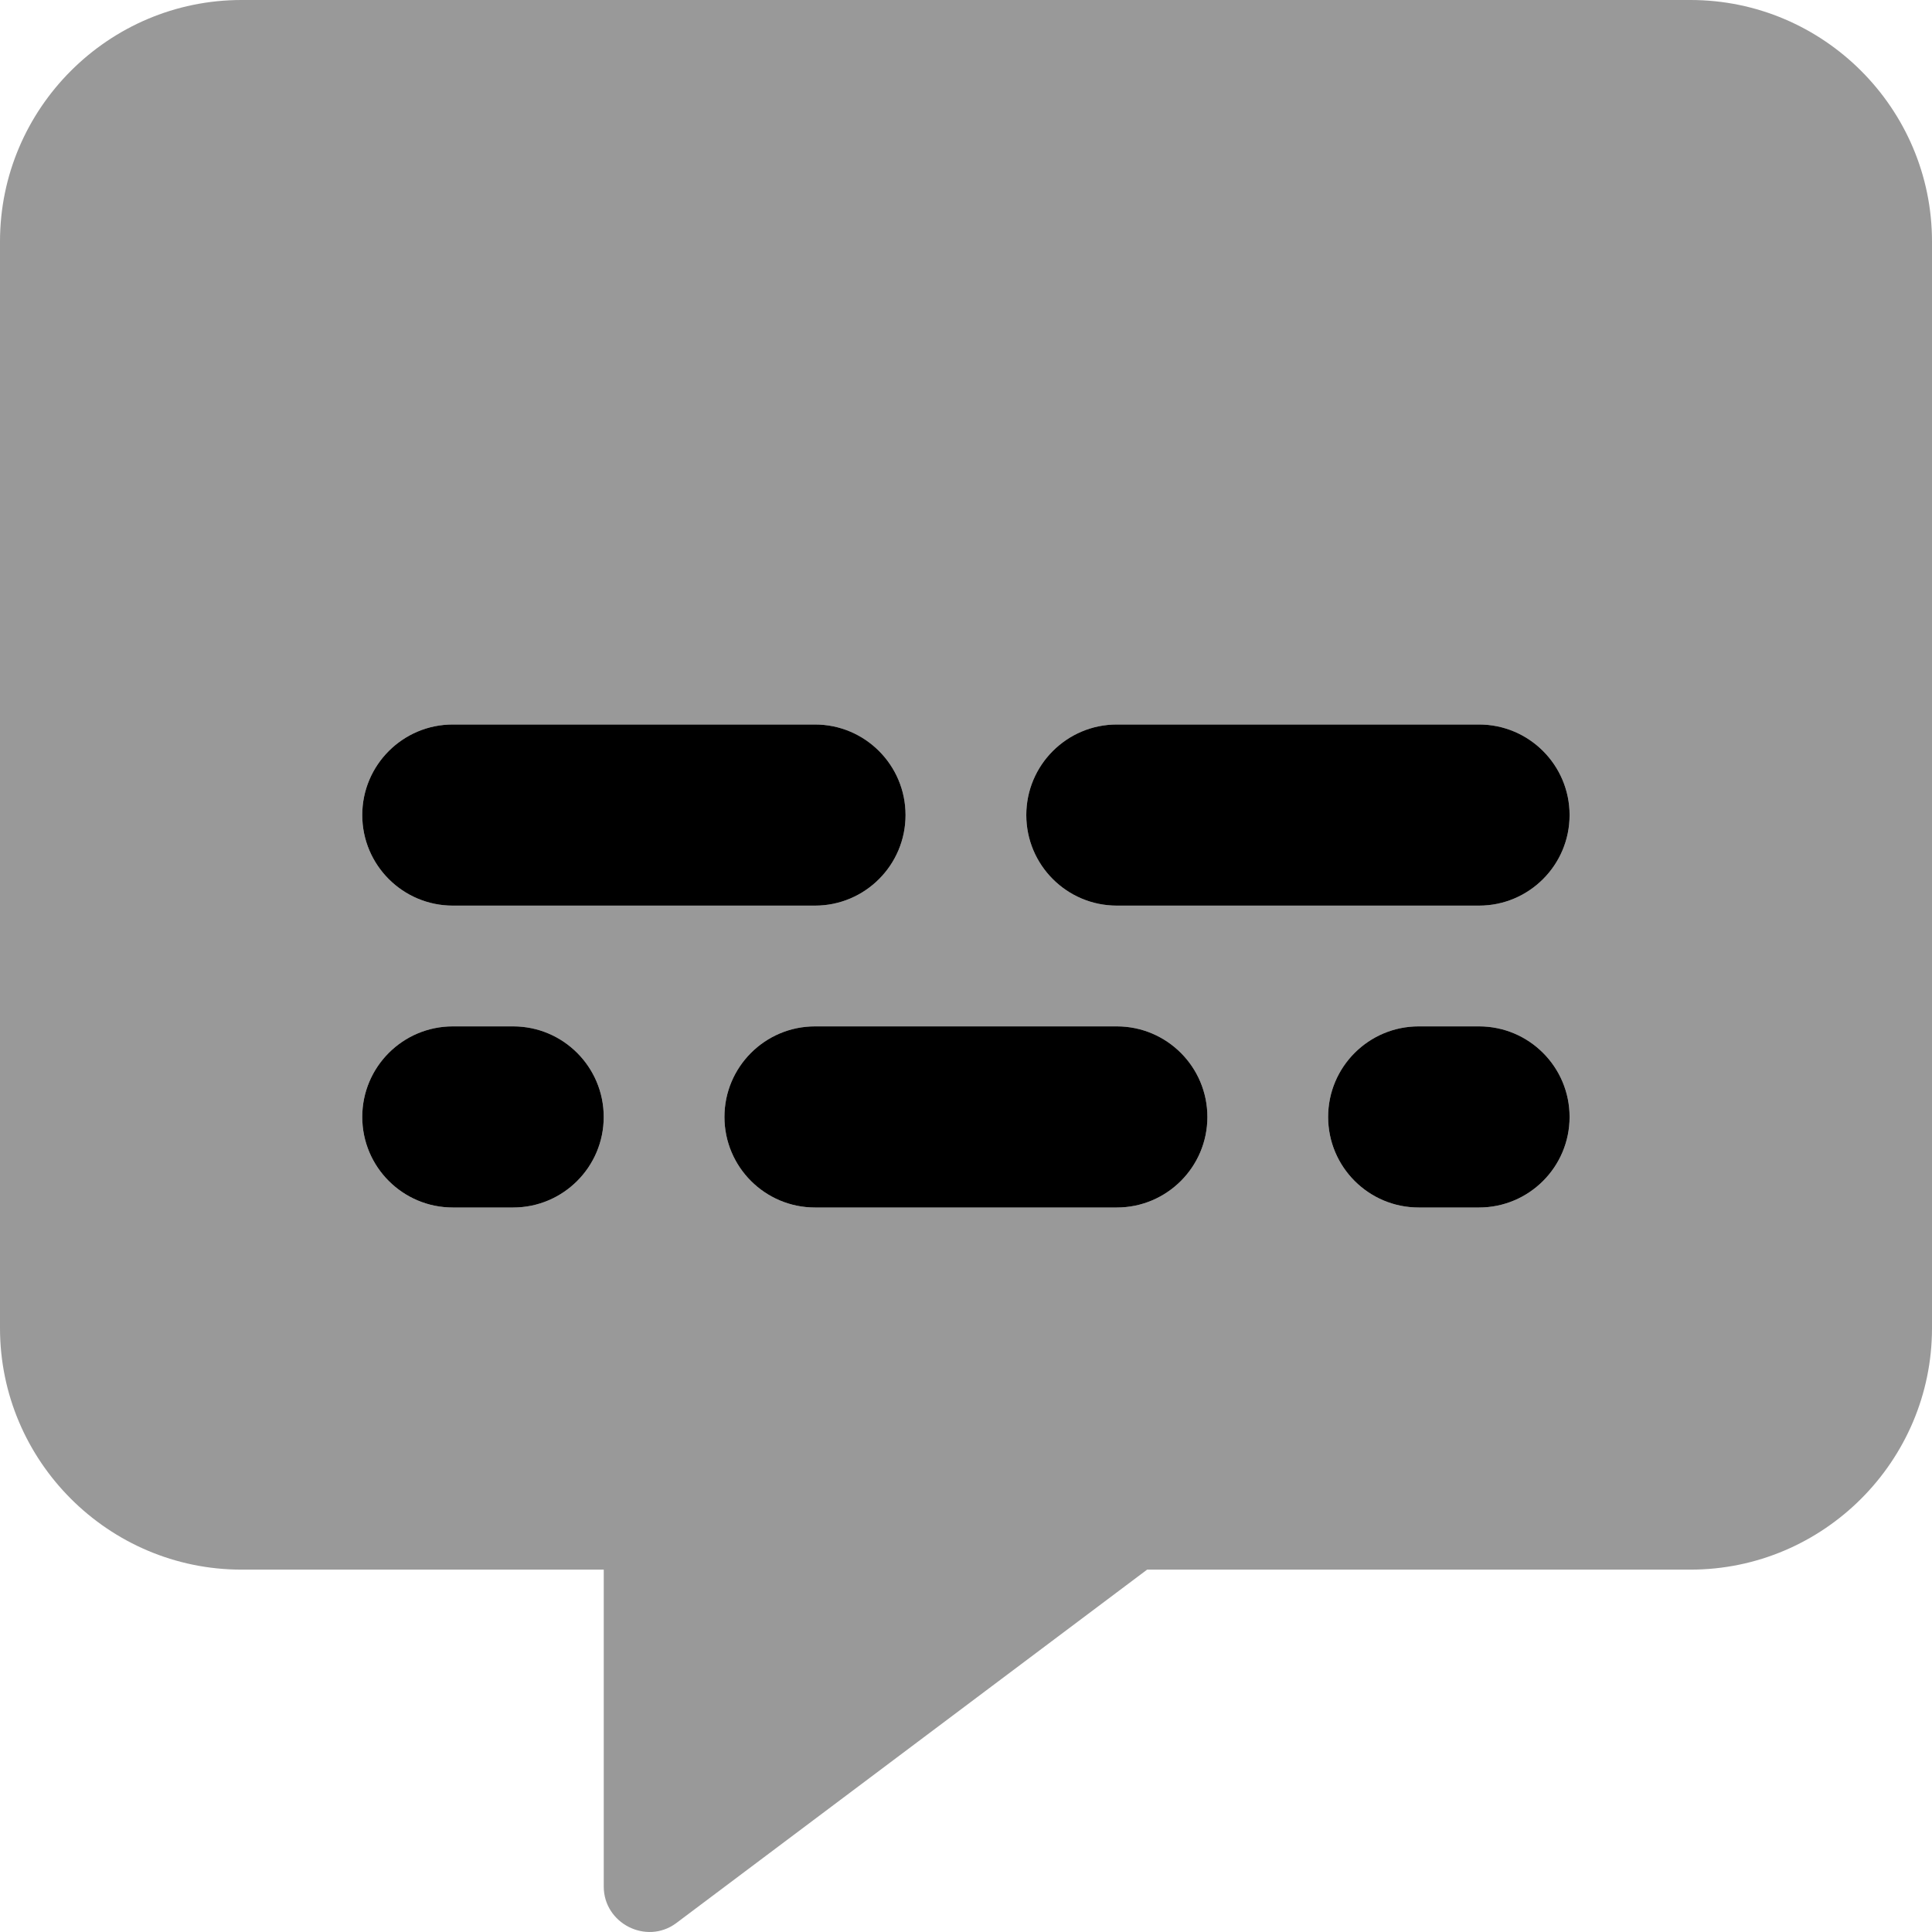
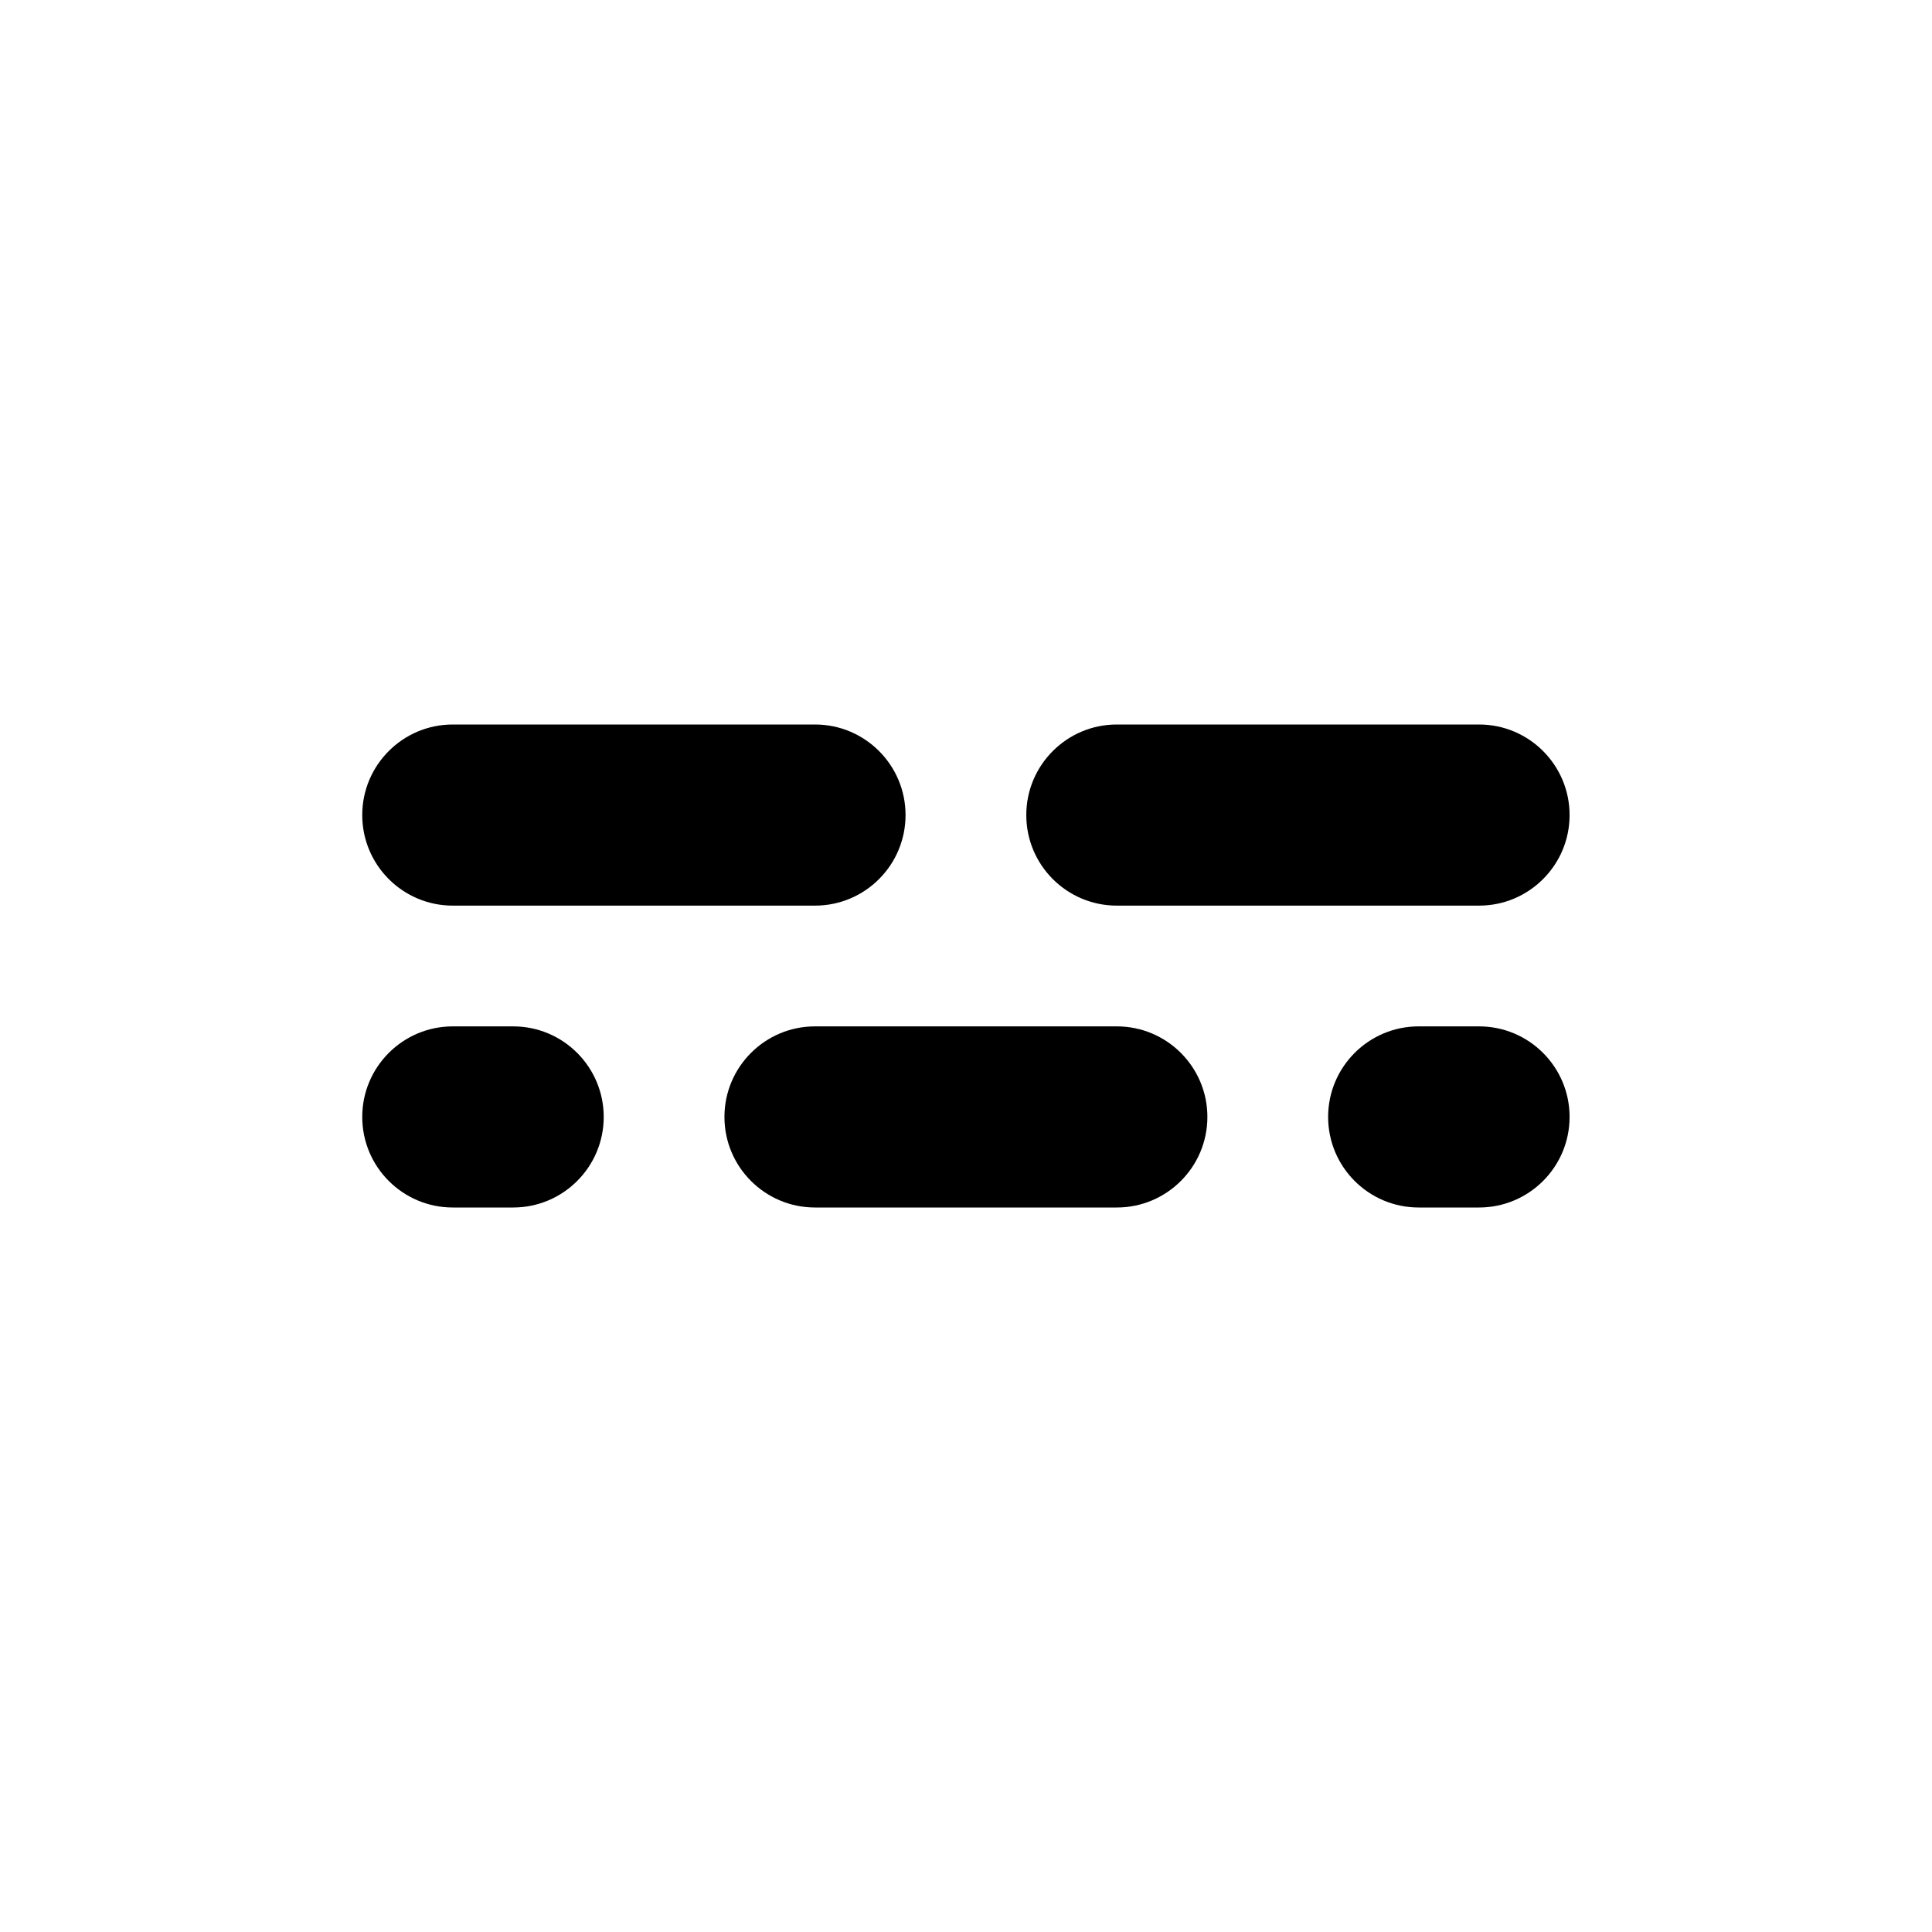
<svg xmlns="http://www.w3.org/2000/svg" viewBox="0 0 512 512">
  <defs>
    <style>.fa-secondary{opacity:.4}</style>
  </defs>
-   <path d="M448 0H64C28.75 0 0 28.748 0 63.994V351.971C0 387.219 28.75 415.967 64 415.967H160V499.959C160 509.709 171.25 515.459 179.125 509.709L304 415.967H448C483.25 415.967 512 387.219 512 351.971V63.994C512 28.748 483.25 0 448 0ZM135.994 320H119.996C106.748 320 96 309.25 96 296S106.748 272 119.996 272H135.994C149.242 272 159.992 282.75 159.992 296S149.242 320 135.994 320ZM119.996 240C106.748 240 96 229.25 96 216S106.748 192 119.996 192H215.984C229.232 192 239.98 202.75 239.98 216S229.232 240 215.984 240H119.996ZM295.973 320H215.984C202.736 320 191.986 309.25 191.986 296S202.736 272 215.984 272H295.973C309.221 272 319.971 282.75 319.971 296S309.221 320 295.973 320ZM391.961 320H375.963C362.715 320 351.967 309.25 351.967 296S362.715 272 375.963 272H391.961C405.209 272 415.957 282.75 415.957 296S405.209 320 391.961 320ZM391.961 240H295.973C282.725 240 271.977 229.25 271.977 216S282.725 192 295.973 192H391.961C405.209 192 415.957 202.75 415.957 216S405.209 240 391.961 240Z" class="fa-secondary" />
  <path d="M135.994 272H119.996C106.748 272 96 282.75 96 296S106.748 320 119.996 320H135.994C149.242 320 159.992 309.25 159.992 296S149.242 272 135.994 272ZM295.973 272H215.984C202.736 272 191.986 282.75 191.986 296S202.736 320 215.984 320H295.973C309.221 320 319.971 309.25 319.971 296S309.221 272 295.973 272ZM119.996 240H215.984C229.232 240 239.98 229.25 239.98 216S229.232 192 215.984 192H119.996C106.748 192 96 202.75 96 216S106.748 240 119.996 240ZM391.961 272H375.963C362.715 272 351.967 282.75 351.967 296S362.715 320 375.963 320H391.961C405.209 320 415.957 309.25 415.957 296S405.209 272 391.961 272ZM295.973 240H391.961C405.209 240 415.957 229.25 415.957 216S405.209 192 391.961 192H295.973C282.725 192 271.977 202.75 271.977 216S282.725 240 295.973 240Z" class="fa-primary" />
</svg>